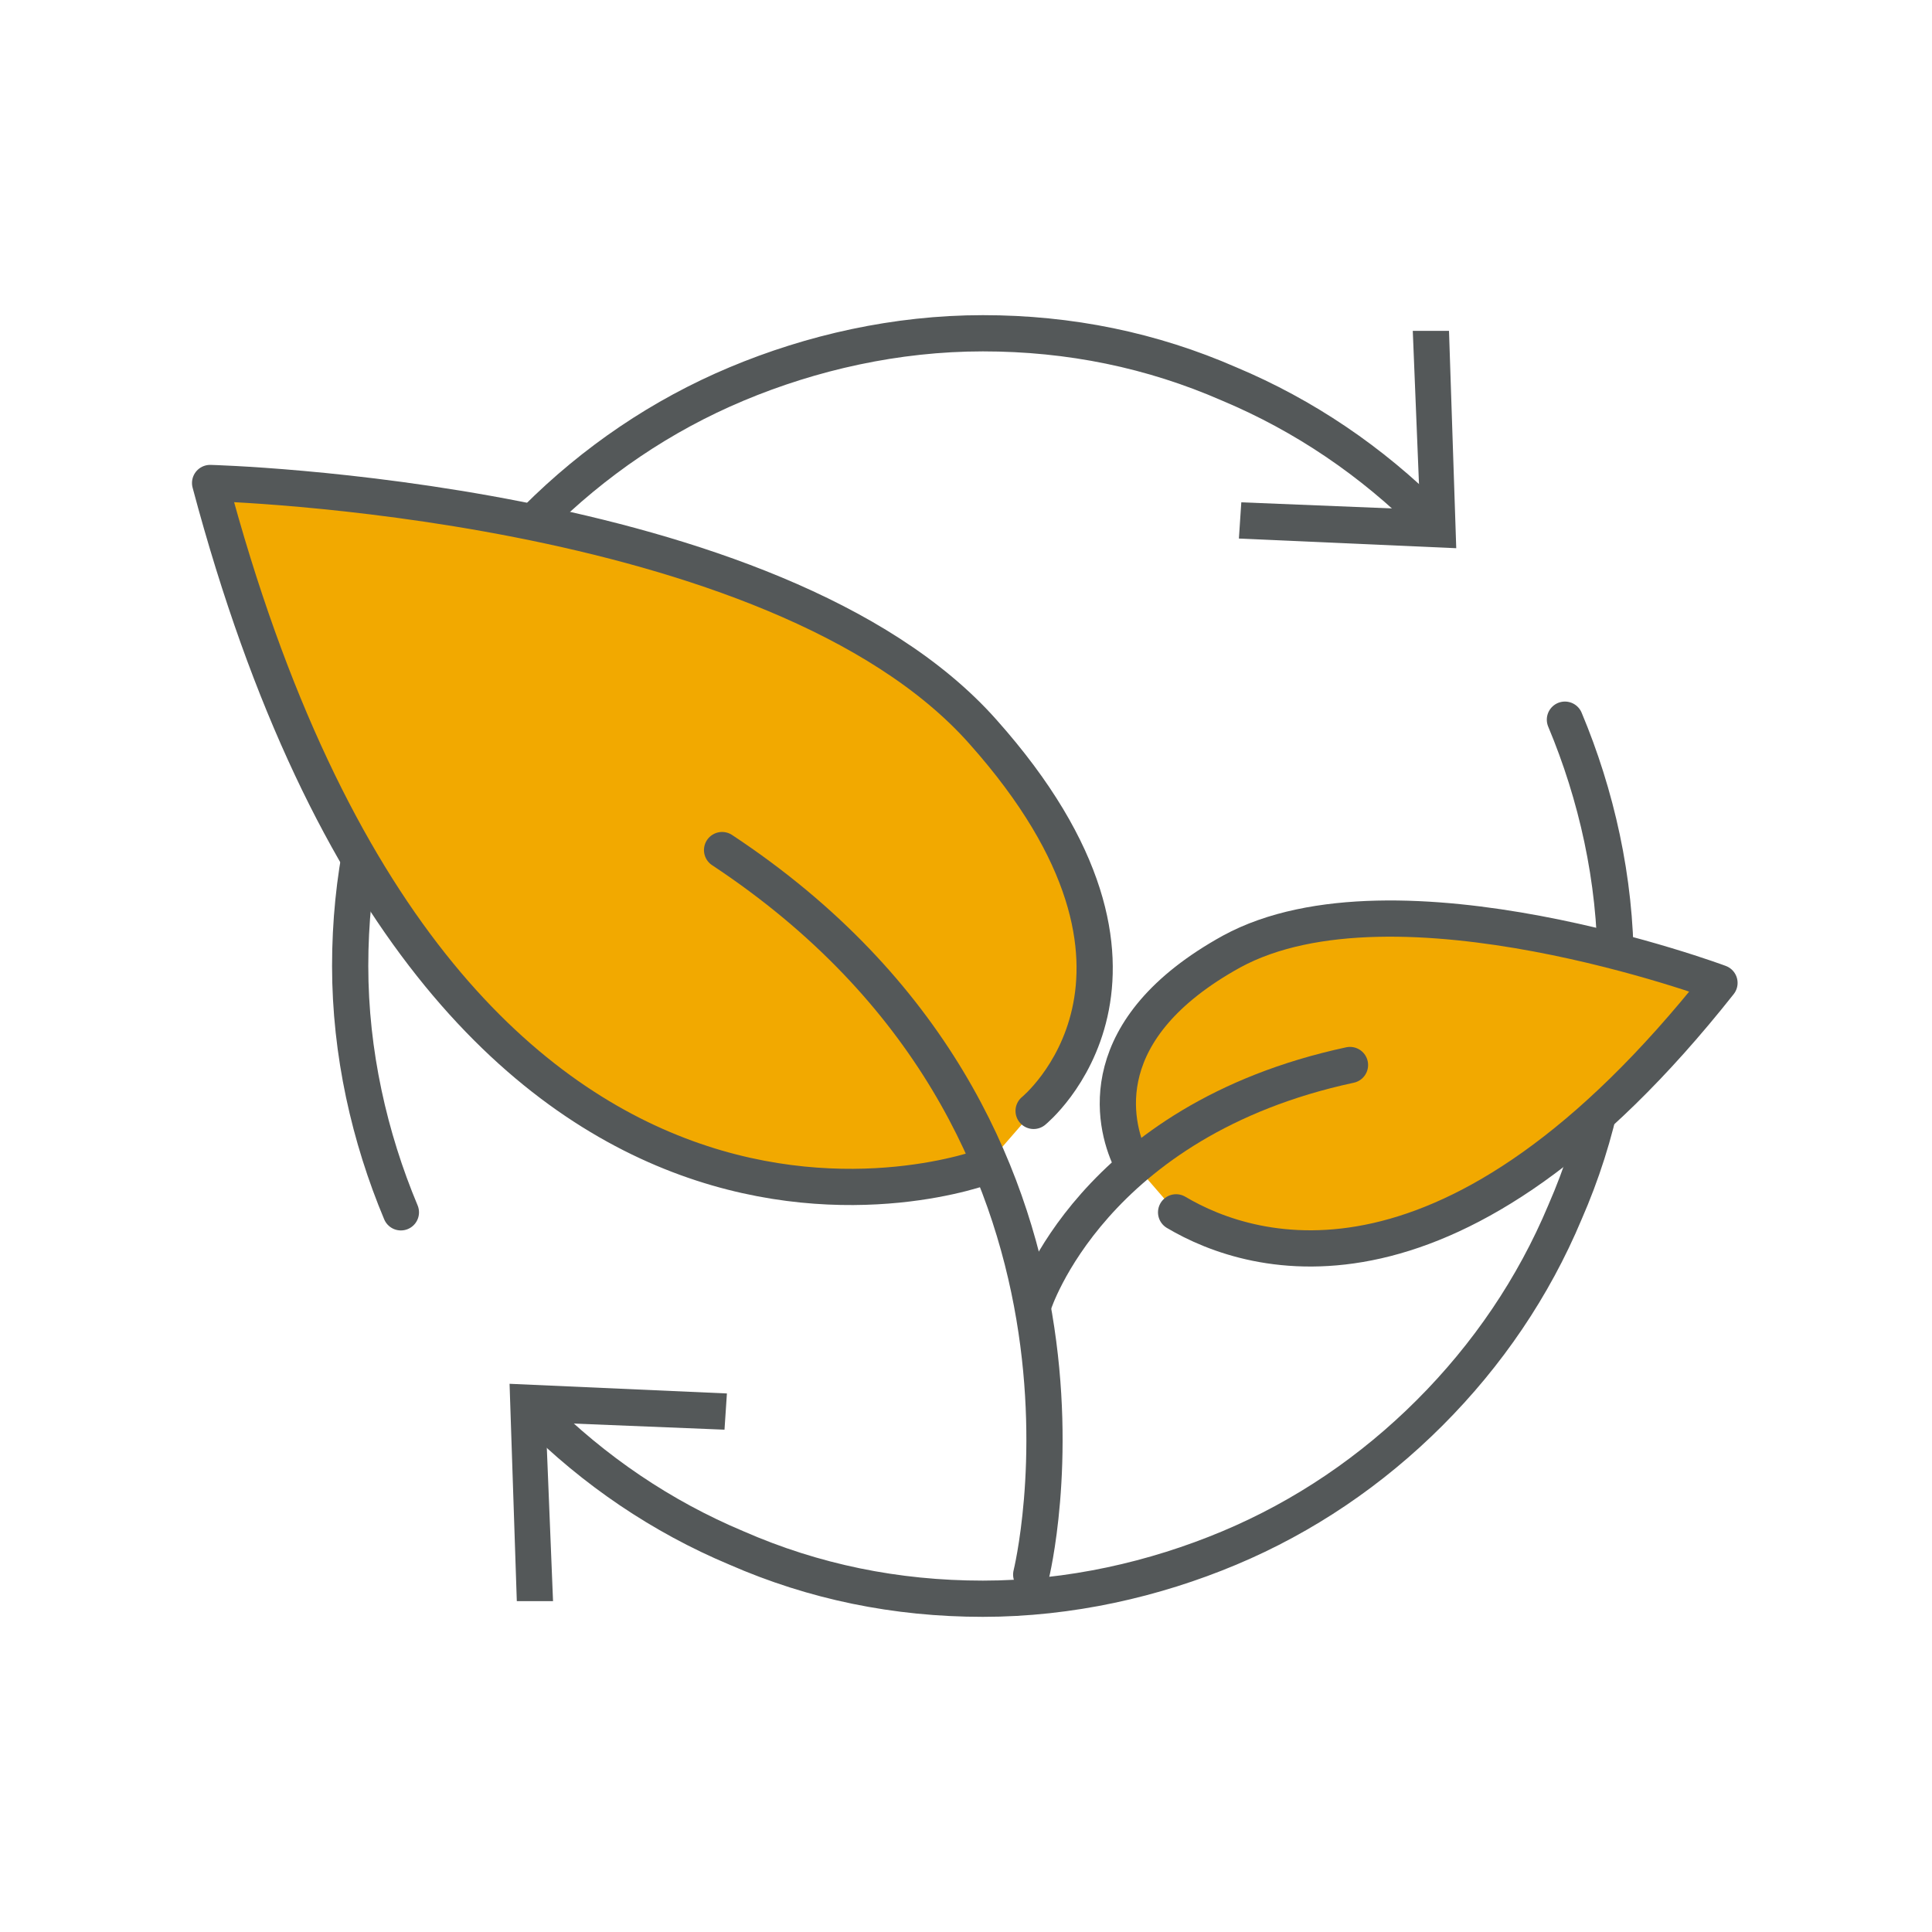
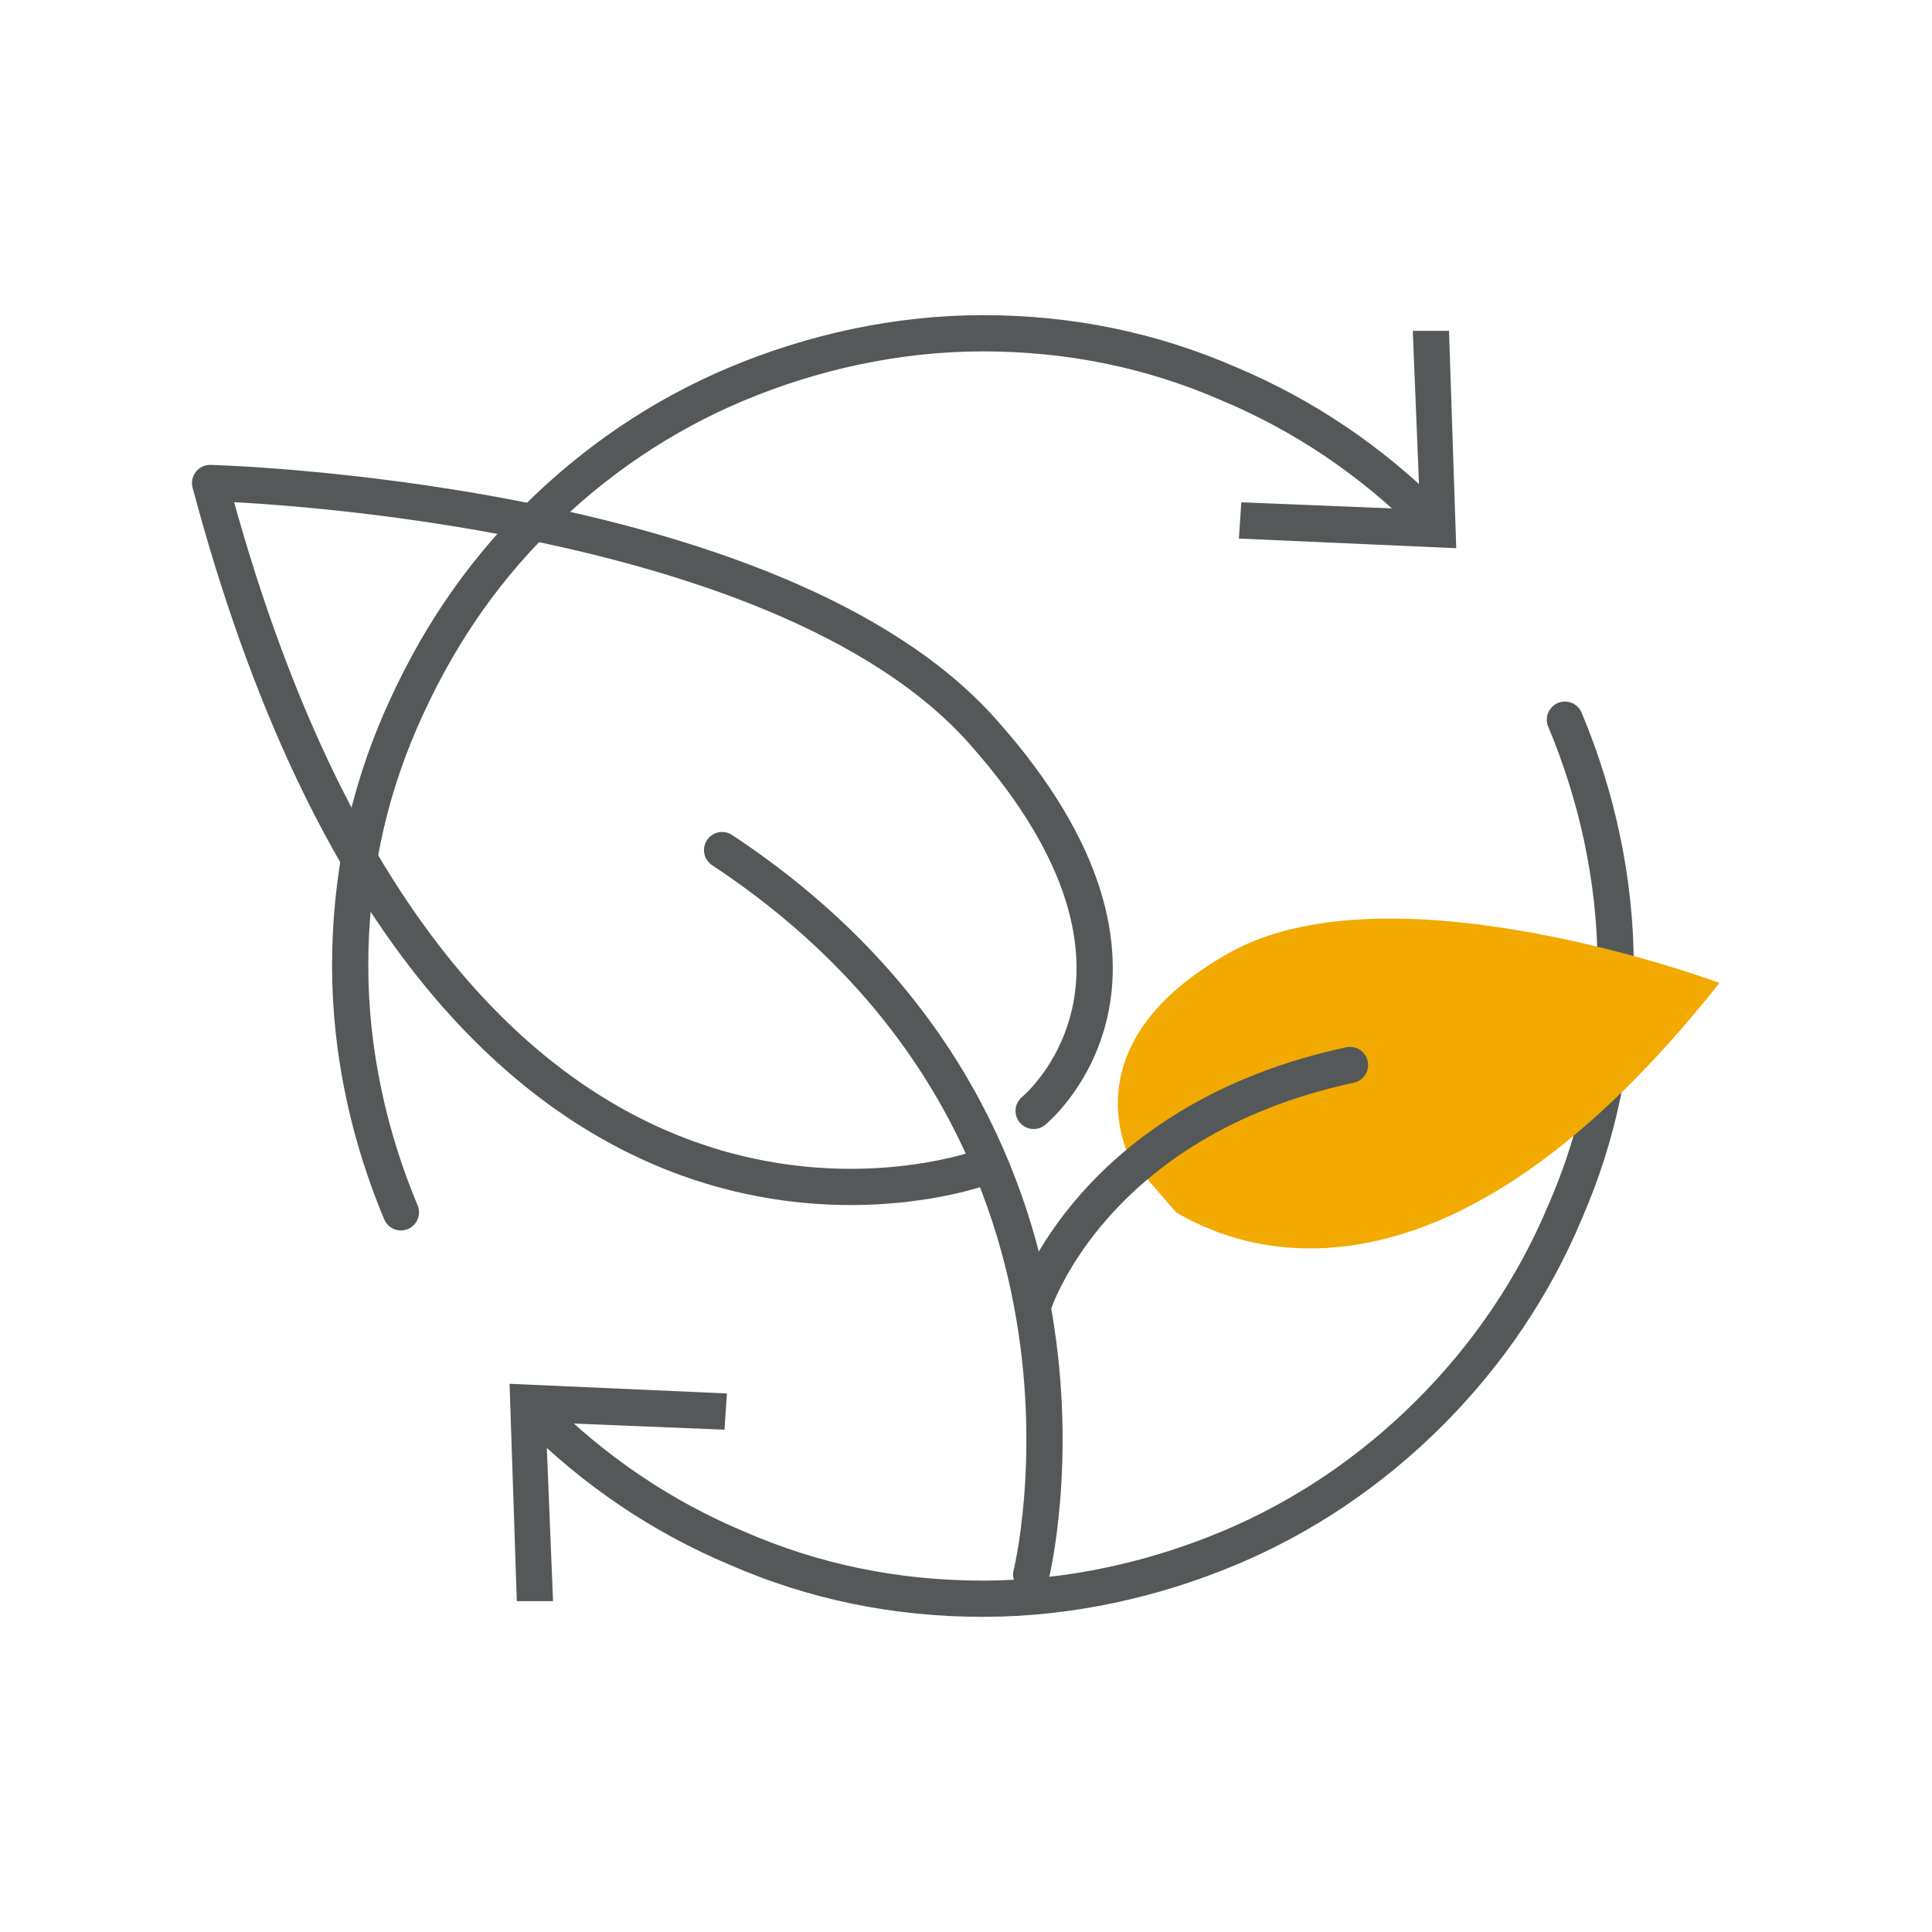
<svg xmlns="http://www.w3.org/2000/svg" width="80" height="80" viewBox="0 0 80 80" fill="none">
  <path d="M64.8 29.8C66.1 32.9 66.9 36.4 66.9 40C66.9 43.6 66.2 47 64.8 50.2C63.5 53.3 61.6 56.1 59.2 58.5C56.8 60.9 54 62.8 50.9 64.1C47.8 65.4 44.3 66.2 40.7 66.2C37.1 66.2 33.7 65.5 30.5 64.1C27.4 62.8 24.6 60.9 22.2 58.5" stroke="#545859" stroke-width="1.5" stroke-linecap="round" stroke-linejoin="round" />
  <path d="M30.1 57.7L30 59.2L22.6 58.9L22.9 66.3H21.4L21.1 57.3L30.1 57.7Z" fill="#545859" />
  <path d="M16.6 50.2C15.3 47.1 14.5 43.6 14.5 40C14.5 36.4 15.2 33 16.6 29.8C18 26.6 19.8 23.9 22.2 21.5C24.6 19.1 27.4 17.2 30.5 15.9C33.6 14.6 37.1 13.8 40.7 13.8C44.3 13.8 47.7 14.5 50.9 15.9C54 17.2 56.8 19.1 59.2 21.5" stroke="#545859" stroke-width="1.5" stroke-linecap="round" stroke-linejoin="round" />
  <path d="M51.3 22.3L51.4 20.8L58.8 21.1L58.5 13.7H60L60.3 22.7L51.3 22.3Z" fill="#545859" />
  <path d="M46.8 48C46.1 46.5 45.2 42.6 51 39.4C57.8 35.7 71.2 40.7 71.2 40.7C60.2 54.6 51.9 52.1 48.7 50.2" fill="#F2A900" />
-   <path d="M46.8 48C46.1 46.5 45.2 42.6 51 39.4C57.8 35.7 71.2 40.7 71.2 40.7C60.2 54.6 51.9 52.1 48.7 50.2" stroke="#545859" stroke-width="1.5" stroke-miterlimit="10" stroke-linecap="round" stroke-linejoin="round" />
  <path d="M42.8 54C42.8 54 45.2 46.4 55.9 44.1" stroke="#545859" stroke-width="1.5" stroke-miterlimit="10" stroke-linecap="round" stroke-linejoin="round" />
-   <path d="M42.8 46C42.8 46 49.7 40.4 40.7 30.3C32.1 20.6 8.7 20 8.7 20C18.5 56.8 40.8 48.3 40.8 48.3" fill="#F2A900" />
  <path d="M42.8 46C42.8 46 49.7 40.4 40.7 30.3C32.1 20.6 8.7 20 8.7 20C18.5 56.8 40.8 48.3 40.8 48.3" stroke="#545859" stroke-width="1.5" stroke-miterlimit="10" stroke-linecap="round" stroke-linejoin="round" />
  <path d="M42.7 65.2C42.7 65.2 47.3 46.7 29.9 35.2" stroke="#545859" stroke-width="1.5" stroke-miterlimit="10" stroke-linecap="round" stroke-linejoin="round" />
</svg>